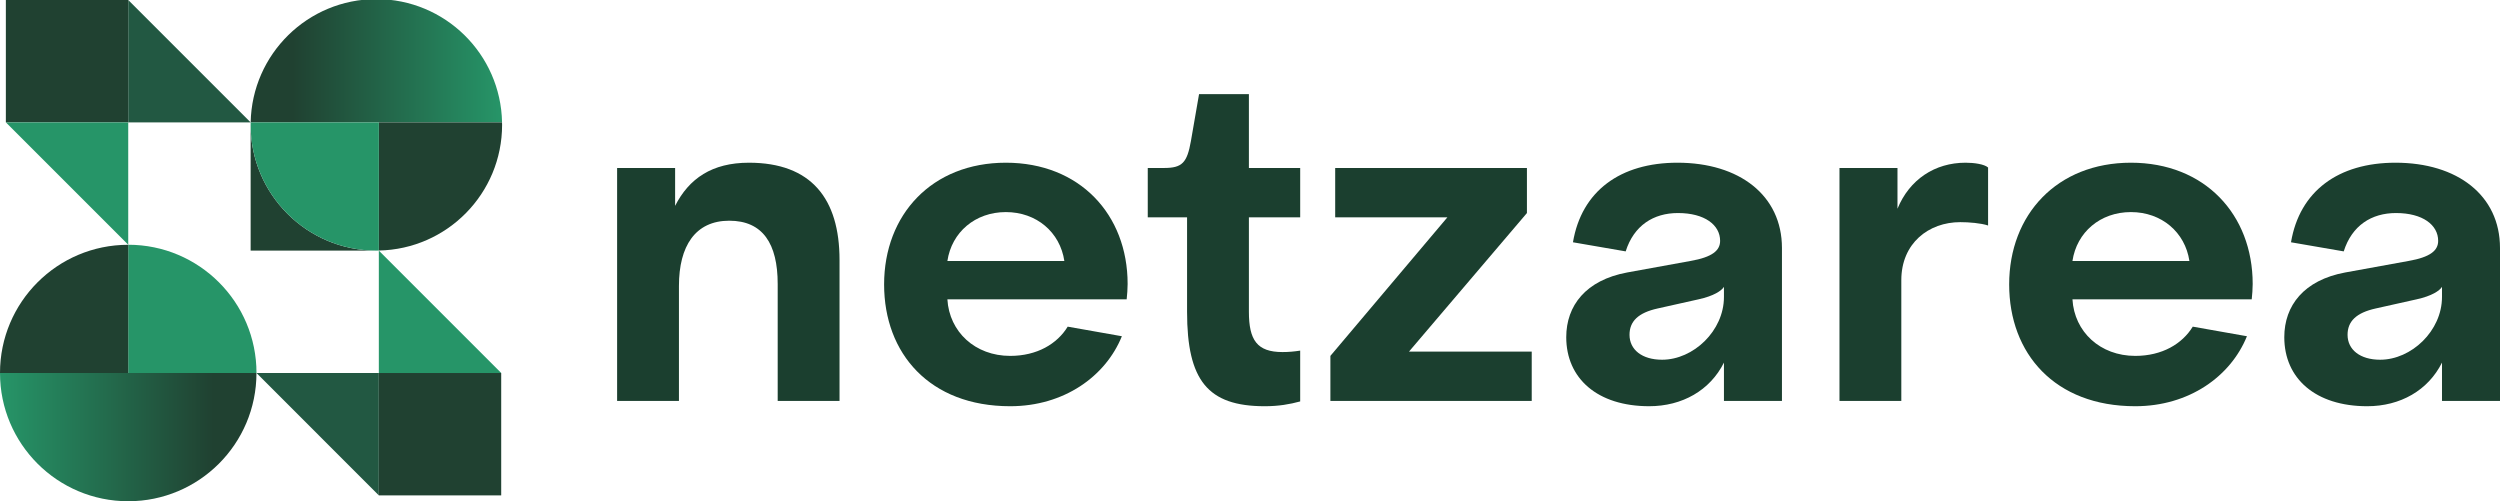
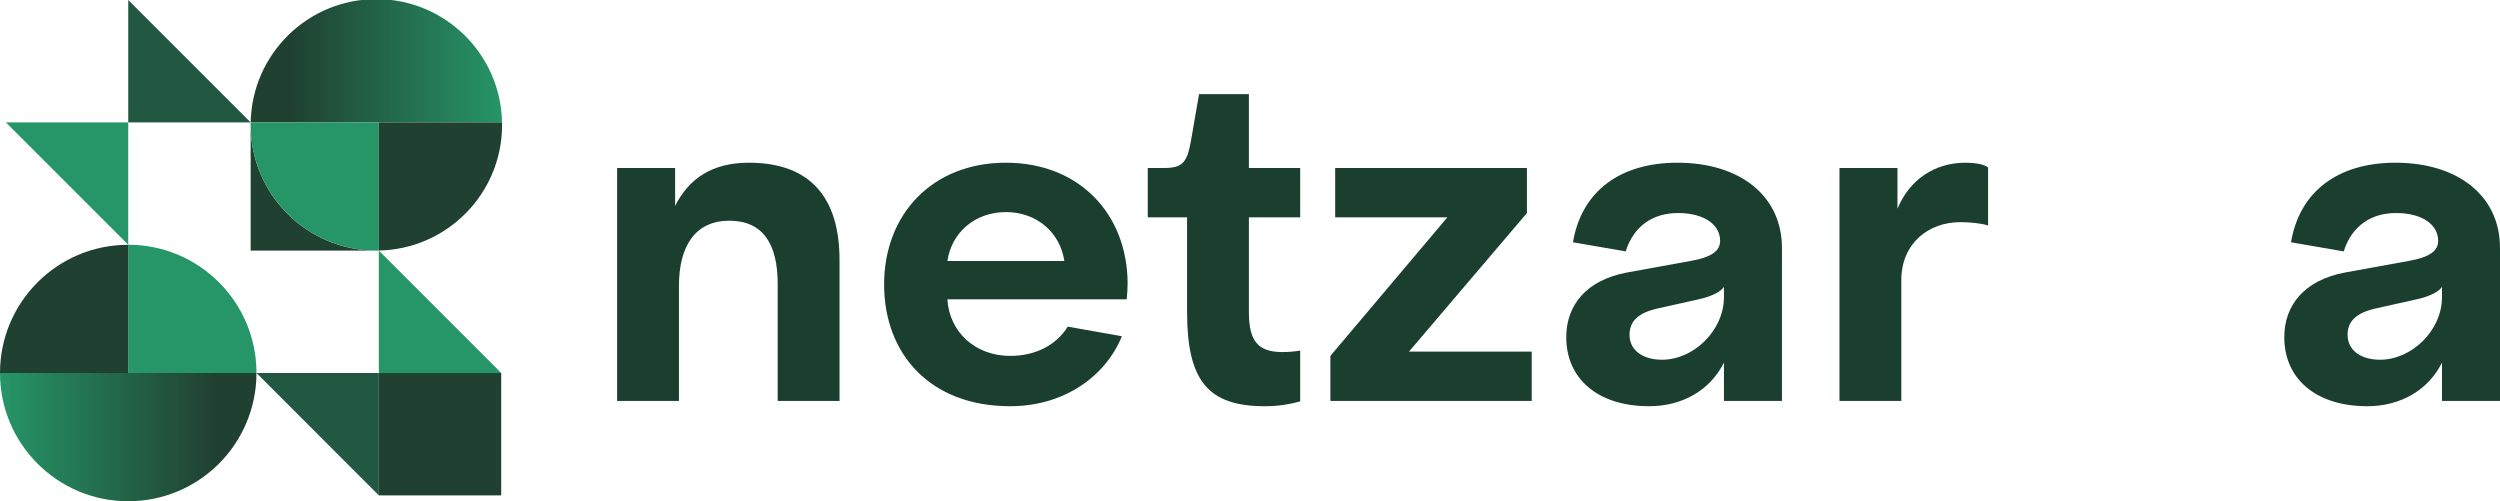
<svg xmlns="http://www.w3.org/2000/svg" version="1.1" x="0px" y="0px" viewBox="0 0 730.14 146.39" style="enable-background:new 0 0 730.14 146.39;" xml:space="preserve">
  <style type="text/css">
	.st0{fill:#1B3F2F;}
	.st1{fill:#225842;}
	.st2{fill:#204131;}
	.st3{fill:#269568;}
	.st4{fill:url(#SVGID_1_);}
	.st5{fill:url(#SVGID_2_);}
</style>
  <g id="Ebene_2">
    <g>
      <path class="st0" d="M227.13,117.1V82.94c0-11.76-4.34-18.48-14.14-18.48c-9.94,0-14.7,7.42-14.7,19.04v33.6h-18.06V49.06h16.94    v11.06c4.06-7.98,10.78-12.6,21.56-12.6c18.2,0,26.46,10.5,26.46,28.42v41.16H227.13z" />
      <path class="st0" d="M258.21,83.08c0-20.44,14-35.56,35.56-35.56s35.56,15.12,35.56,35.42c0,1.26-0.14,3.36-0.28,4.48h-52.36    c0.56,9.52,8.12,16.52,18.34,16.52c7.84,0,13.72-3.5,16.8-8.54l15.82,2.8c-4.76,11.76-16.94,20.44-32.62,20.44    C271.51,118.64,258.21,103.24,258.21,83.08z M276.69,76.22h34.16c-1.26-8.4-8.12-14.28-17.08-14.28S277.95,67.82,276.69,76.22z" />
      <path class="st0" d="M346.69,91.06V63.48h-11.48V49.06h4.76c5.32,0,6.72-1.54,7.84-7.84l2.38-13.72h14.56v21.56h14.98v14.42    h-14.98v27.58c0,8.26,2.38,11.76,9.8,11.76c1.82,0,3.36-0.14,5.18-0.42v14.84c-3.08,0.84-6.3,1.4-10.36,1.4    C352.71,118.64,346.69,111.08,346.69,91.06z" />
      <path class="st0" d="M388.55,117.1v-13.16l34.16-40.46h-32.76V49.06h56v13.16l-34.44,40.46h35.84v14.42H388.55z" />
      <path class="st0" d="M457.43,98.48c0-9.24,5.74-16.66,17.78-18.9l18.48-3.36c6.44-1.12,8.68-3.08,8.68-5.88    c0-4.62-4.48-8.12-12.32-8.12c-7.14,0-12.88,3.64-15.26,11.2l-15.4-2.66c2.52-14.98,13.86-23.24,30.52-23.24    c18.06,0,30.52,9.52,30.52,24.92v44.66h-16.94v-11.2c-4.06,8.12-12.18,12.74-21.84,12.74    C466.53,118.64,457.43,110.52,457.43,98.48z M503.49,86.72v-2.94c-0.7,1.12-2.94,2.66-7.42,3.64l-11.9,2.66    c-5.74,1.26-8.26,3.78-8.26,7.7c0,4.34,3.64,7.28,9.52,7.28C494.53,105.06,503.49,96.66,503.49,86.72z" />
      <path class="st0" d="M537.23,117.1V49.06h16.94v11.9c3.5-8.54,10.92-13.44,19.88-13.44c2.52,0,5.46,0.42,6.58,1.4v16.94    c-2.1-0.7-5.6-0.98-8.12-0.98c-9.24,0-17.22,6.16-17.22,16.94v35.28H537.23z" />
-       <path class="st0" d="M586.79,83.08c0-20.44,14-35.56,35.56-35.56s35.56,15.12,35.56,35.42c0,1.26-0.14,3.36-0.28,4.48h-52.36    c0.56,9.52,8.12,16.52,18.34,16.52c7.84,0,13.72-3.5,16.8-8.54l15.82,2.8c-4.76,11.76-16.94,20.44-32.62,20.44    C600.09,118.64,586.79,103.24,586.79,83.08z M605.27,76.22h34.16c-1.26-8.4-8.12-14.28-17.08-14.28S606.53,67.82,605.27,76.22z" />
      <path class="st0" d="M667.14,98.48c0-9.24,5.74-16.66,17.78-18.9l18.48-3.36c6.44-1.12,8.68-3.08,8.68-5.88    c0-4.62-4.48-8.12-12.32-8.12c-7.14,0-12.88,3.64-15.26,11.2l-15.4-2.66c2.52-14.98,13.86-23.24,30.52-23.24    c18.06,0,30.52,9.52,30.52,24.92v44.66H713.2v-11.2c-4.06,8.12-12.18,12.74-21.84,12.74C676.24,118.64,667.14,110.52,667.14,98.48    z M713.2,86.72v-2.94c-0.7,1.12-2.94,2.66-7.42,3.64l-11.9,2.66c-5.74,1.26-8.26,3.78-8.26,7.7c0,4.34,3.64,7.28,9.52,7.28    C704.24,105.06,713.2,96.66,713.2,86.72z" />
    </g>
    <g>
      <polygon class="st1" points="74.91,108.94 74.91,108.94 110.64,144.68 110.64,108.94   " />
      <rect x="110.64" y="108.94" class="st2" width="35.74" height="35.74" />
      <polygon class="st3" points="110.64,108.94 146.39,108.94 110.64,73.19   " />
      <linearGradient id="SVGID_1_" gradientUnits="userSpaceOnUse" x1="74.906" y1="127.662" x2="5.194480e-06" y2="127.662">
        <stop offset="0.167" style="stop-color:#204131" />
        <stop offset="1" style="stop-color:#269568" />
      </linearGradient>
      <path class="st4" d="M37.45,108.94H0c0,20.68,16.77,37.45,37.45,37.45c20.68,0,37.45-16.76,37.45-37.45l-0.01-0.01H37.45z" />
      <path class="st3" d="M37.45,71.48L37.45,71.48v37.45H74.9h0.01C74.91,88.25,58.14,71.48,37.45,71.48z" />
      <path class="st2" d="M37.45,71.49L37.45,71.49C16.76,71.49,0,88.25,0,108.94h37.45V71.49z" />
      <polygon class="st1" points="73.2,35.74 37.45,0 37.45,35.74   " />
-       <rect x="1.71" class="st2" width="35.74" height="35.74" />
      <polygon class="st3" points="37.45,71.48 37.45,35.74 1.71,35.74 37.45,71.48   " />
      <linearGradient id="SVGID_2_" gradientUnits="userSpaceOnUse" x1="73.216" y1="17.745" x2="146.626" y2="17.745">
        <stop offset="0.167" style="stop-color:#204131" />
        <stop offset="1" style="stop-color:#269568" />
      </linearGradient>
      <path class="st5" d="M146.63,35.74c-0.39-19.95-16.67-36-36.71-36s-36.32,16.05-36.71,36h37.43H146.63z" />
      <path class="st2" d="M110.64,73.17c19.95-0.39,36-16.67,36-36.71c0-0.24-0.01-0.48-0.02-0.72h-35.98V73.17z" />
      <path class="st2" d="M73.2,36.47v36.72h36.72C89.64,73.19,73.2,56.75,73.2,36.47z" />
      <path class="st3" d="M73.22,35.74c0,0.01,0,0.01,0,0.02c0,0.24-0.02,0.47-0.02,0.71c0,20.28,16.44,36.72,36.72,36.72    c0.24,0,0.47-0.01,0.71-0.02c0.01,0,0.01,0,0.02,0V35.74H73.22z" />
    </g>
  </g>
  <g id="Ebene_3">
</g>
</svg>